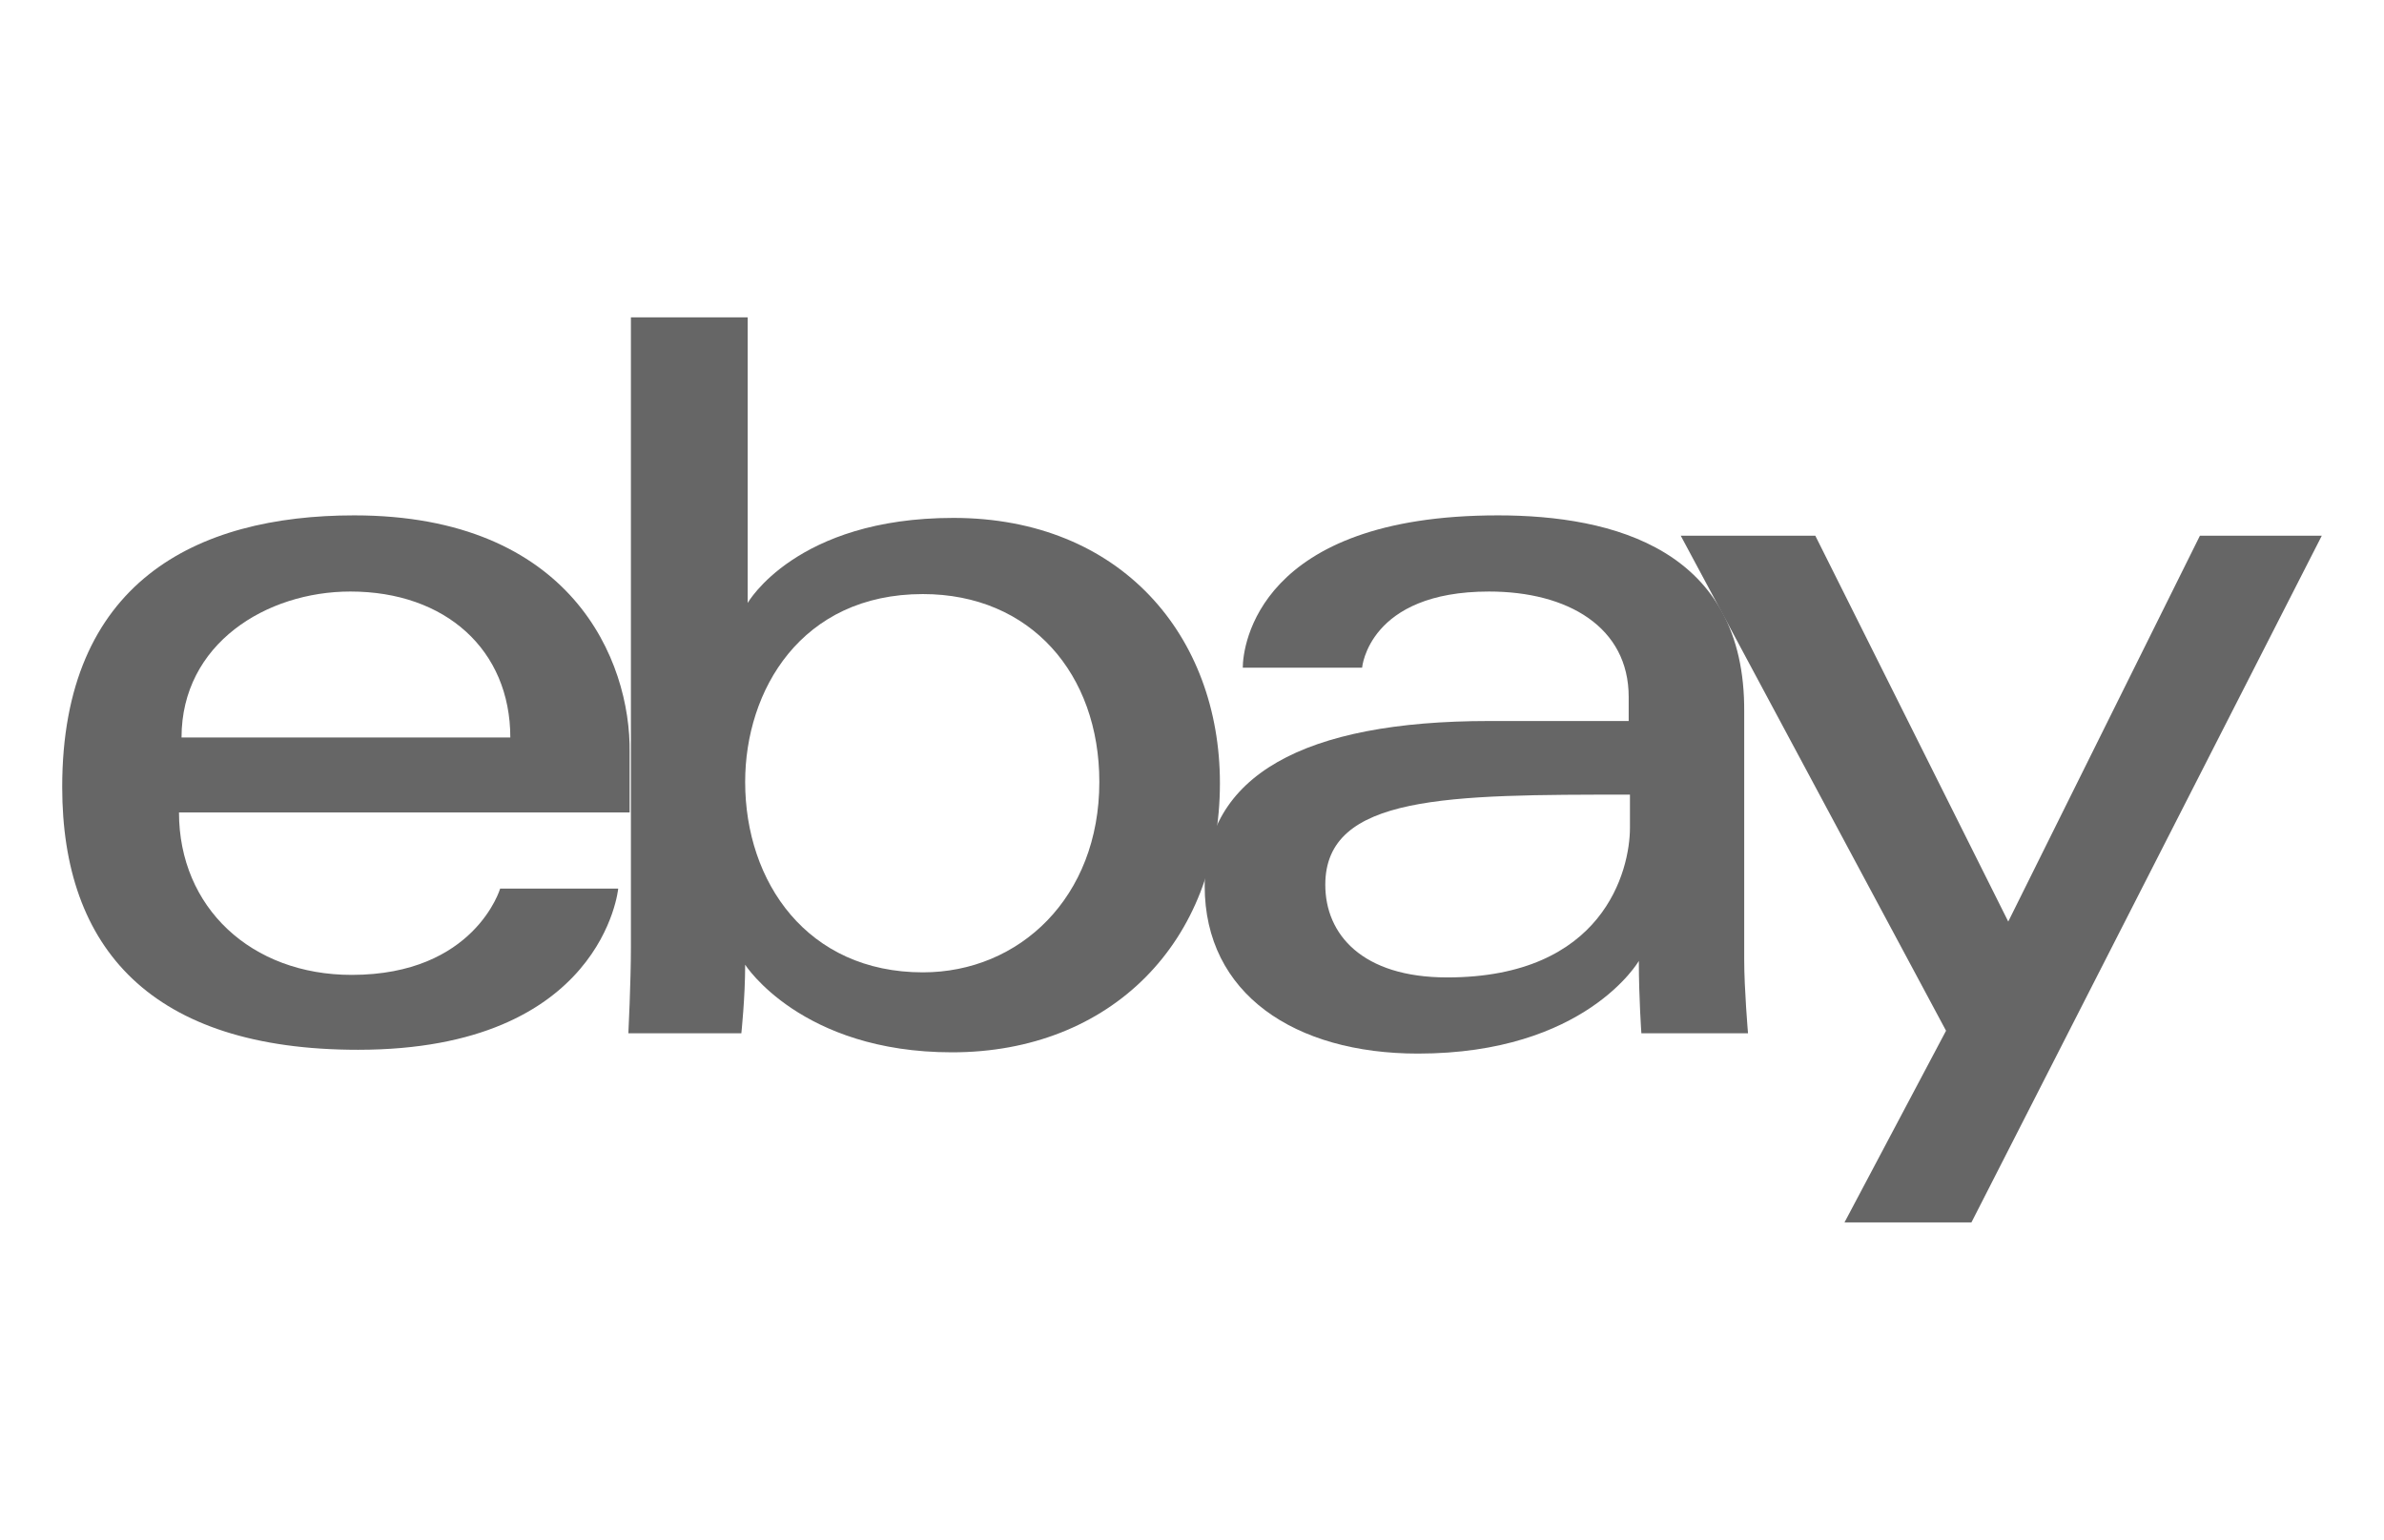
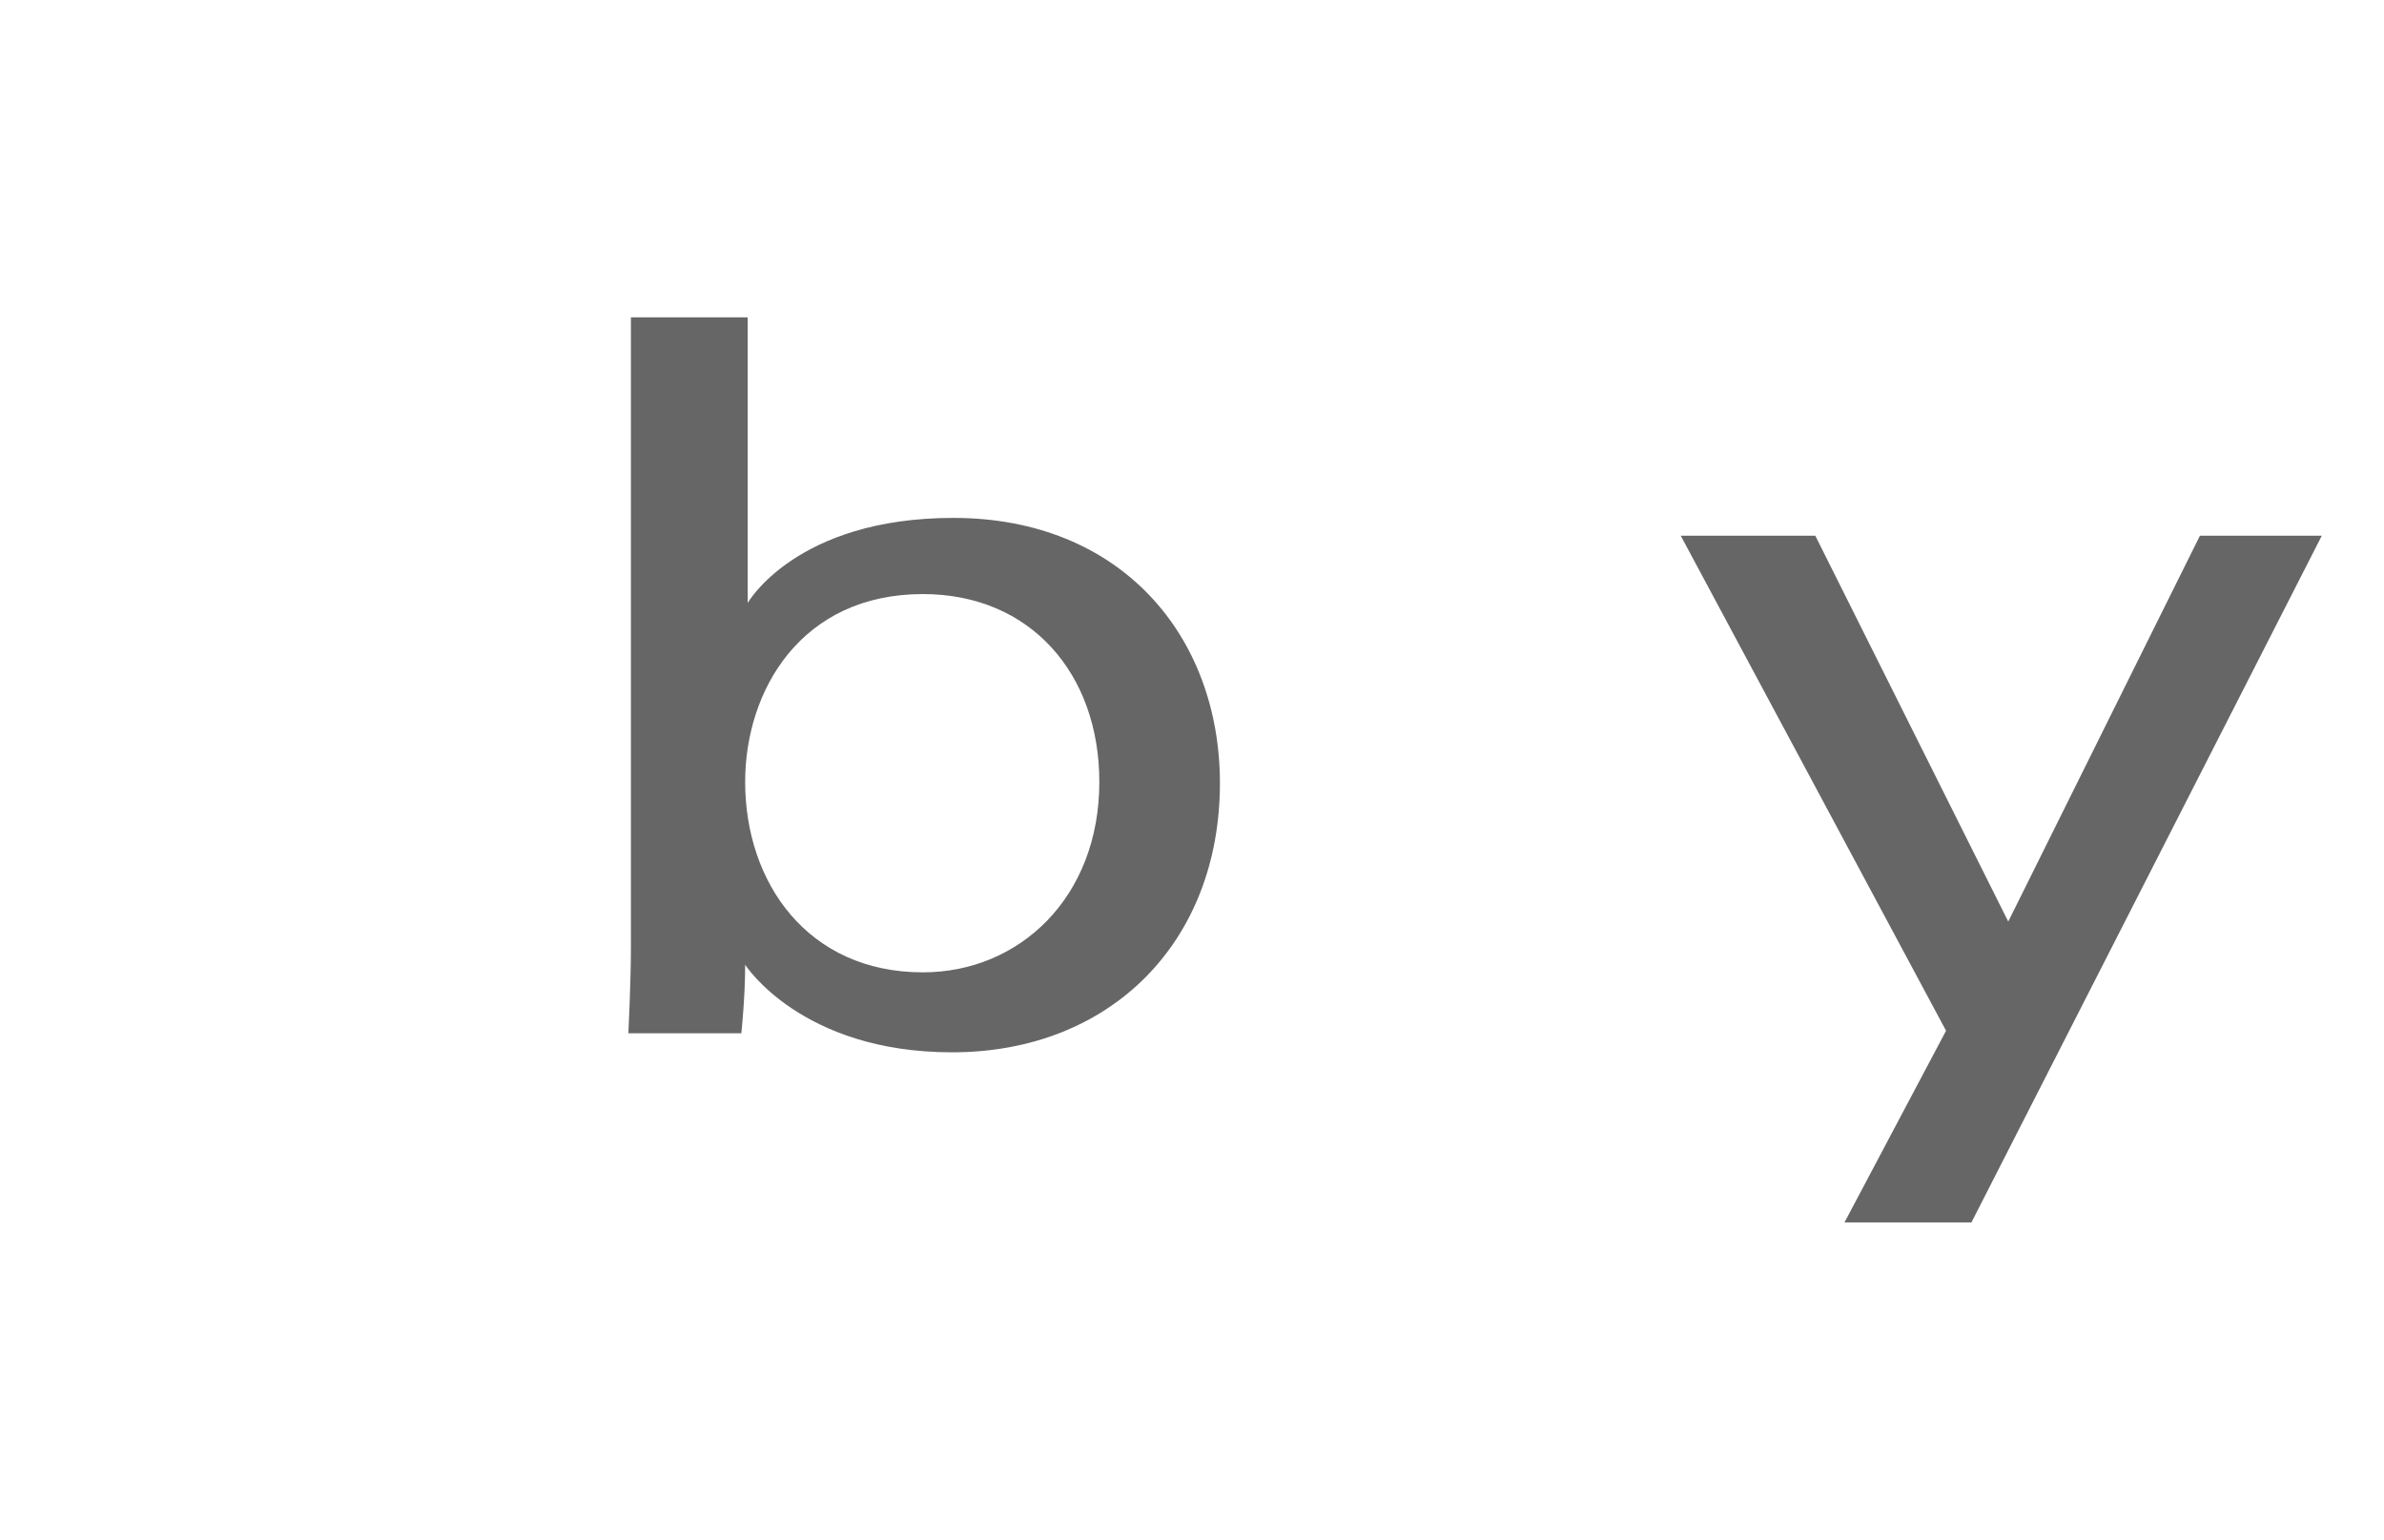
<svg xmlns="http://www.w3.org/2000/svg" version="1.1" id="Layer_1" x="0px" y="0px" viewBox="0 0 187.8 121.3" style="enable-background:new 0 0 187.8 121.3;" xml:space="preserve">
  <style type="text/css">
	.st0{fill-rule:evenodd;clip-rule:evenodd;fill:#666666;}
	.st1{fill:#666666;}
</style>
  <g>
-     <path id="e_00000012468008783125556890000000375034198759401601_" class="st1" d="M27.9,40.6c-12.5,0-23,5.3-23,21.4   c0,12.7,7,20.7,23.3,20.7C47.5,82.7,48.7,70,48.7,70h-9.3c0,0-2,6.8-11.7,6.8c-7.9,0-13.6-5.3-13.6-12.8h35.5v-4.7   C49.7,52,45,40.6,27.9,40.6L27.9,40.6z M27.6,46.6c7.5,0,12.6,4.6,12.6,11.5H14.3C14.3,50.7,21,46.6,27.6,46.6z" />
    <path id="b_00000080906211501638645090000012555582785083988892_" class="st1" d="M49.7,25v49.6c0,2.8-0.2,6.8-0.2,6.8h8.9   c0,0,0.3-2.8,0.3-5.4c0,0,4.4,6.9,16.3,6.9c12.5,0,21.1-8.7,21.1-21.2c0-11.6-7.8-20.9-21-20.9c-12.4,0-16.2,6.7-16.2,6.7V25   L49.7,25z M72.7,46.8c8.5,0,13.9,6.3,13.9,14.8c0,9.1-6.3,15-13.9,15c-9.1,0-14-7.1-14-15C58.7,54.4,63.1,46.8,72.7,46.8z" />
-     <path id="a_00000150064749441364363250000017554644953781391511_" class="st1" d="M118,40.6c-18.9,0-20.1,10.3-20.1,12h9.4   c0,0,0.5-6,10-6c6.2,0,11,2.8,11,8.3v1.9h-11c-14.6,0-22.4,4.3-22.4,13c0,8.5,7.1,13.2,16.8,13.2c13.2,0,17.4-7.3,17.4-7.3   c0,2.9,0.2,5.7,0.2,5.7h8.4c0,0-0.3-3.5-0.3-5.8V56.1C137.5,43.3,127.1,40.6,118,40.6L118,40.6z M128.4,62.6v2.6   c0,3.4-2.1,11.8-14.4,11.8c-6.7,0-9.6-3.4-9.6-7.3C104.4,62.6,114.1,62.6,128.4,62.6L128.4,62.6z" />
    <path id="y_00000049184469236757895620000010531682302779274386_" class="st1" d="M132.4,42.2H143l15.2,30.4l15.1-30.4h9.6   l-27.6,54.1h-10l8-15.1L132.4,42.2z" />
  </g>
</svg>